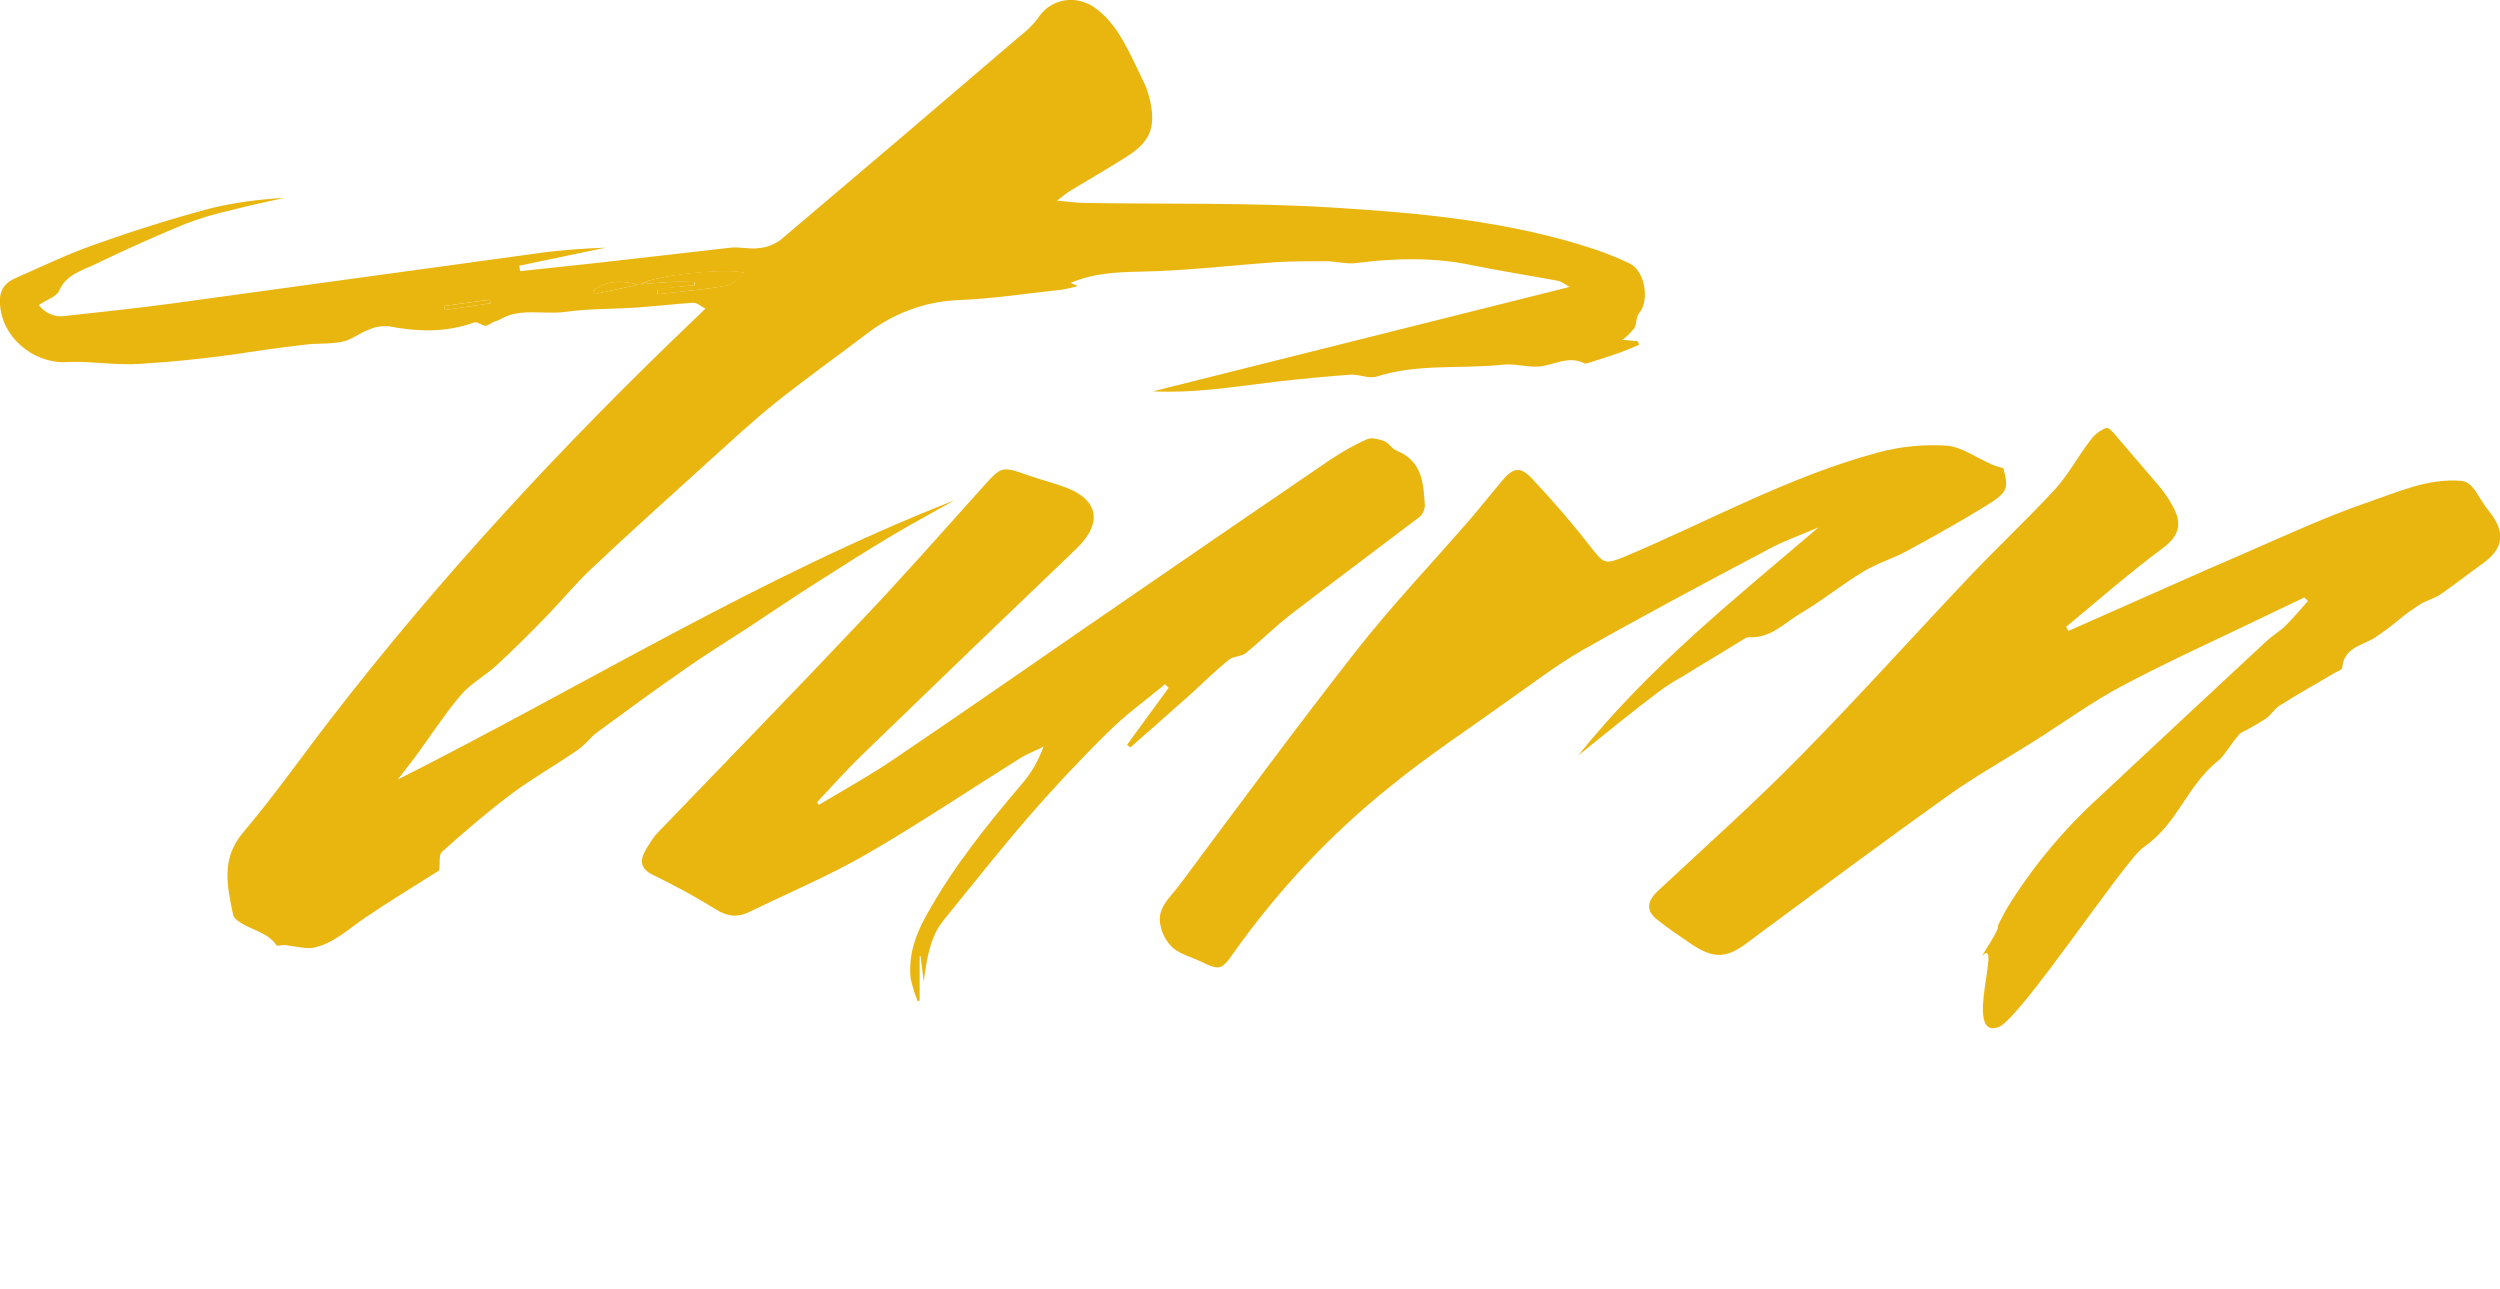
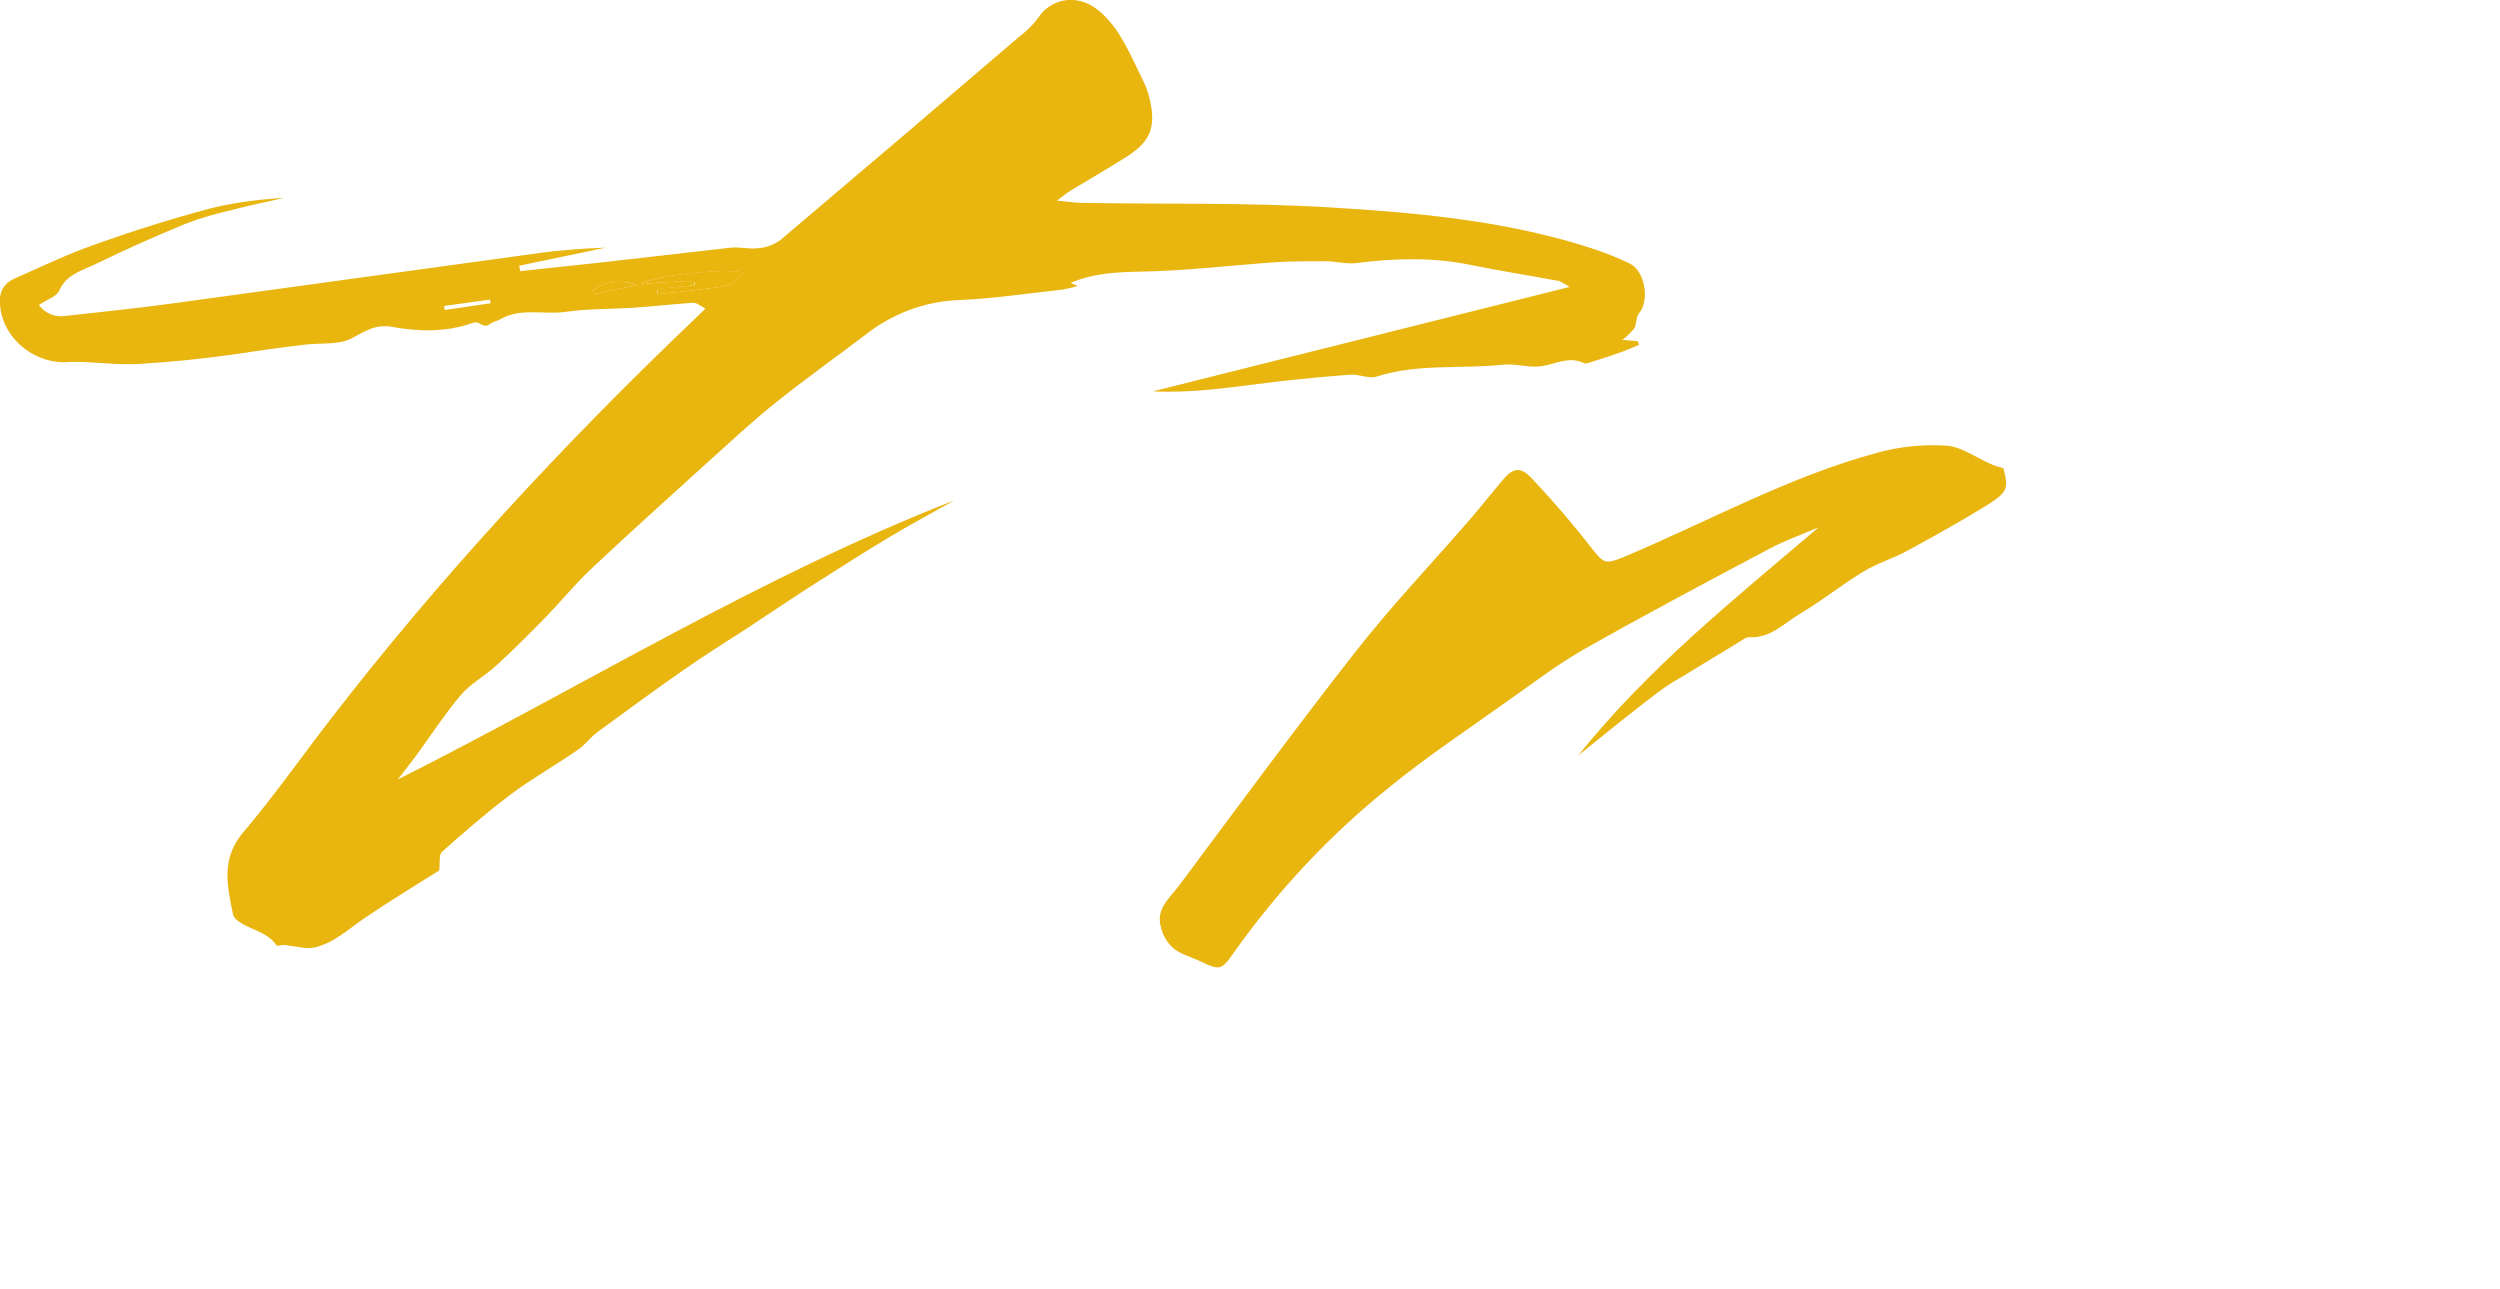
<svg xmlns="http://www.w3.org/2000/svg" version="1.1" id="Ebene_1" x="0px" y="0px" viewBox="0 0 553.2 285.2" style="enable-background:new 0 0 553.2 285.2;" xml:space="preserve">
  <style type="text/css">
	.st0{fill:#E9B50F;}
</style>
  <title>logo_tobias_graser_turn_storytelling</title>
  <path class="st0" d="M88,172.5c41.1-20.7,80.3-45,123.2-61.8c-4.4,2.5-8.9,4.9-13.3,7.5c-5.9,3.5-11.7,7.2-17.5,10.9  c-5.2,3.3-10.3,6.8-15.5,10.2c-4.5,2.9-9,5.7-13.4,8.8c-6.5,4.5-12.9,9.2-19.3,13.9c-1.5,1.1-2.7,2.8-4.3,3.9  c-4.9,3.4-10.1,6.3-14.9,9.9c-5.3,4-10.3,8.3-15.2,12.7c-0.7,0.6-0.4,2.2-0.6,4.1c-5.2,3.3-11,6.8-16.6,10.6  c-3.6,2.5-6.9,5.6-11.2,6.5c-1.6,0.3-3.4-0.2-5.1-0.4c-0.4,0-0.9-0.2-1.3-0.2c-0.6,0-1.6,0.3-1.8,0.1c-2.2-3.3-6.4-3.4-9.1-5.9  c-0.2-0.2-0.4-0.5-0.5-0.8c-1.3-6.3-2.8-12.4,2.2-18.3c6.8-8,12.9-16.7,19.3-25c24.4-31.6,51.5-60.8,80.4-88.4l2.6-2.5  c-1.1-0.6-2-1.4-2.8-1.3c-4.4,0.3-8.7,0.8-13.1,1.1c-5,0.3-10,0.2-15,0.9s-10-1-14.6,1.7c-0.5,0.3-1.2,0.4-1.7,0.7  c-1.4,0.9-1.4,0.9-3.2,0c-0.4-0.1-0.8-0.1-1.2,0.1c-6.1,2.1-12.2,1.9-18.5,0.7c-1.6-0.1-3.1,0.1-4.5,0.8c-2,0.7-3.7,2.2-5.7,2.6  c-2.8,0.6-5.7,0.3-8.6,0.7c-5.3,0.6-10.7,1.4-16,2.2c-6.6,0.9-13.3,1.6-20,2c-5.5,0.4-10.7-0.6-16.1-0.4c-6.7,0.6-14-4.5-15-11.8  c-0.5-3.2,0.3-5.4,3.2-6.7C9.2,59,15,56.2,21,54.1c8.4-3,17-5.7,25.6-8c5.3-1.3,10.8-2,16.2-2.3c-3.8,0.9-7.5,1.6-11.2,2.6  c-3.6,0.8-7.1,1.8-10.5,3.1c-6.8,2.8-13.5,5.8-20.1,9c-2.9,1.4-6.3,2.2-7.9,5.8c-0.6,1.4-2.8,2-4.5,3.2c1.4,1.9,3.7,2.8,6,2.4  c8-0.9,15.9-1.7,23.9-2.8c26.9-3.7,53.8-7.4,80.8-11.1c4.9-0.7,9.8-1,14.7-1.2l-19.1,4l0.2,1.2c5.6-0.6,11.2-1.2,16.8-1.8  c10-1.1,19.9-2.3,29.8-3.4c2.1-0.2,4.2,0.4,6.2,0.1c1.7-0.1,3.4-0.8,4.8-1.8c17.5-14.8,35-29.7,52.5-44.7c1.7-1.3,3.2-2.7,4.5-4.4  c2.1-3.4,6.4-4.9,10.2-3.5c2.8,0.9,5.3,3.6,7.1,6.1c2.5,3.7,4.3,7.9,6.3,12c0.6,1.3,1,2.8,1.3,4.2c1.1,5.6-0.2,8.7-5.5,12  c-4.1,2.6-8.3,5-12.4,7.5c-0.8,0.5-1.5,1.1-2.8,2.1c2.5,0.2,4.2,0.5,5.9,0.5c18.2,0.3,36.5-0.1,54.7,1c19.7,1.2,39.5,3,58.5,9.3  c2.6,0.9,5.1,1.9,7.6,3.1c3.4,1.6,4.5,8.2,2.1,11c-0.7,0.8-0.5,2.4-1.1,3.4c-0.8,0.9-1.6,1.8-2.6,2.5l3.4,0.3l0.3,0.8  c-1.5,0.6-3,1.3-4.5,1.8c-2.2,0.8-4.5,1.5-6.7,2.2c-0.3,0.1-0.7,0.2-0.9,0.1c-3.5-1.8-6.7,0.4-10.1,0.7c-2.6,0.2-5.4-0.7-8-0.4  c-9.3,1-18.7-0.3-27.8,2.6c-1.7,0.6-3.9-0.5-5.8-0.4c-5.3,0.4-10.7,0.9-16,1.5c-5,0.6-10,1.3-15,1.8c-4.2,0.4-8.5,0.6-12.8,0.4  l92.2-23.1c-0.7-0.5-1.5-0.9-2.2-1.3c-6.4-1.2-12.9-2.2-19.3-3.5c-8.5-1.8-17-1.6-25.6-0.5c-2.2,0.3-4.6-0.4-6.9-0.4  c-3.6,0-7.2,0-10.8,0.2c-9.9,0.7-19.8,1.9-29.8,2.1c-5.4,0.1-10.6,0.3-15.8,2.5l1.6,0.7c-1.1,0.3-2.3,0.6-3.5,0.8  c-7.6,0.8-15.2,2-22.9,2.3c-7.5,0.3-14.6,3-20.5,7.6c-6.7,5.1-13.6,10-20.1,15.2c-5.1,4.1-9.8,8.5-14.7,12.9  c-8.7,7.9-17.4,15.7-26,23.8c-3.5,3.3-6.5,7-9.9,10.5c-3.6,3.7-7.2,7.3-11,10.8c-2.6,2.4-5.9,4.1-8.1,6.8c-3.6,4.3-6.7,9.1-10,13.6  C90.4,169.4,89.2,171,88,172.5z M145.4,64l0.1,1.1c5.1-0.6,10.3-1,15.3-1.9c1.4-0.2,2.6-1.8,3.9-2.8c-3.4-1.2-20.8,0.6-22.8,2.5  c2.2-0.2,4.2-0.4,6.2-0.5c1.8-0.1,3.7,0,5.5,0v0.7L145.4,64z M131.3,64.2l0.2,0.9l9.7-2.1C137.2,61.9,134.2,62.2,131.3,64.2  L131.3,64.2z M108.6,67.1l-0.2-0.8l-10.1,1.4l0.1,0.9L108.6,67.1z" />
-   <path class="st0" d="M509.9,132.2l-6.9,3.3c-11.1,5.4-22.3,10.4-33.1,16.1c-7,3.7-13.4,8.4-20.1,12.6c-6.3,4-12.8,7.6-18.8,11.9  c-13.3,9.5-26.4,19.2-39.5,28.9c-1.7,1.2-3.3,2.5-5.1,3.8c-4.5,3.3-7.3,3.3-12,0.2c-2.6-1.8-5.2-3.5-7.7-5.5s-2.3-4,0.1-6.3  c10.6-9.9,21.5-19.6,31.7-30c12.8-13,25-26.6,37.5-39.8c6.2-6.5,12.7-12.6,18.8-19.2c2.9-3.2,5-7.2,7.7-10.7  c0.9-1.3,2.2-2.3,3.6-2.8c0.6-0.2,1.9,1.4,2.7,2.4c3,3.5,6,7,9,10.5c1,1.2,1.9,2.5,2.7,3.9c2.1,3.5,2.4,6.6-1.8,9.7  c-7.4,5.5-14.4,11.6-21.5,17.5l0.5,0.9c2.3-1,4.6-2,6.8-3c10.7-4.7,21.3-9.5,32-14.1c9-3.9,18-8.1,27.3-11.3  c6.7-2.3,13.4-5.4,20.8-4.8c1,0.1,1.8,0.6,2.5,1.4c1.3,1.6,2.2,3.5,3.5,5.1c4,4.9,3.5,8.5-1.5,12c-3.1,2.2-6.1,4.6-9.2,6.7  c-1.4,0.9-3.1,1.3-4.5,2.2c-1.5,1-3,2-4.4,3.2c-1.8,1.5-3.8,3-5.8,4.3c-2.8,1.6-6.5,2.1-6.9,6.4c0,0.5-1.1,0.9-1.7,1.2  c-4,2.4-8.2,4.7-12.1,7.2c-1.2,0.7-1.9,2.1-3.1,2.9c-1.7,1.1-3.6,2.2-5.4,3.1c-1.1,0.6-3.9,5.3-4.9,6c-7.5,6-8.9,13.9-16.8,19.4  c-4.2,2.9-27.3,38.1-32.1,39.8c-7.9,2.8,1-20.4-3.6-15.8c-0.3,0.3,4.3-6.5,3.4-6.5c0.8-1.5,1.5-3.1,2.4-4.5  c5.6-9,12.4-17.1,20.2-24.2c12.3-11.5,24.6-23,37-34.5c1.3-1.2,2.9-2.1,4.2-3.4c1.7-1.7,3.3-3.6,4.9-5.4L509.9,132.2z" />
-   <path class="st0" d="M181.2,178.1c5.5-3.3,11.1-6.4,16.3-9.9c17.9-12.1,35.6-24.5,53.4-36.7c14.5-10,29-19.9,43.5-29.8  c2.6-1.7,5.3-3.3,8.1-4.5c1-0.5,2.6,0,3.8,0.4c1,0.4,1.7,1.7,2.7,2.1c5.8,2.3,6,7.4,6.3,12.3c-0.1,0.9-0.5,1.8-1.2,2.4  c-9.5,7.2-19,14.3-28.4,21.5c-3.5,2.7-6.6,5.8-10,8.6c-1,0.8-2.8,0.7-3.8,1.5c-2.8,2.3-5.5,4.9-8.2,7.4c-4.5,4-9,8-13.6,12l-0.7-0.6  l9.2-12.6l-0.8-0.8c-4.2,3.5-8.7,6.7-12.6,10.6c-6.2,6.1-12.2,12.5-17.9,19.1c-6.3,7.3-12.3,14.9-18.4,22.4  c-3.2,3.9-3.8,8.7-4.5,13.7l-0.7-5.6h-0.2v9.8l-0.4,0.2c-0.7-1.6-1.2-3.4-1.6-5.1c-0.5-5,1-9.5,3.4-13.8c6-10.9,13.7-20.4,21.7-29.8  c1.9-2.3,3.3-4.9,4.3-7.7c-1.7,0.9-3.6,1.6-5.2,2.6c-11.2,7-22.2,14.4-33.6,21c-8.4,4.9-17.5,8.7-26.3,13c-2.7,1.3-5,1-7.6-0.7  c-4.5-2.8-9.2-5.3-13.9-7.6c-2.4-1.2-2.8-2.9-1.6-5.1c0.7-1.3,1.5-2.5,2.4-3.7c15.3-15.9,30.7-31.7,45.8-47.7  c9.2-9.7,18-19.7,26.9-29.6c3.7-4.1,3.9-4.3,9.5-2.3c2.6,0.9,5.2,1.6,7.8,2.5c8,2.7,9.1,8,3.1,13.8c-15.9,15.2-31.7,30.4-47.5,45.7  c-3.4,3.3-6.6,6.9-9.9,10.4L181.2,178.1z" />
  <path class="st0" d="M349.2,167.2c15.7-19.6,34.7-34.7,53.2-50.5c-3.7,1.6-7.5,2.9-11,4.8c-13.8,7.3-27.7,14.7-41.3,22.4  c-5.9,3.4-11.3,7.6-16.9,11.5c-8.5,6.1-17.3,11.9-25.4,18.5c-13.4,10.7-25.1,23.2-35,37.2c-2.5,3.6-3.1,3.6-7,1.7  c-2.1-1-4.5-1.6-6.2-3c-1.3-1.2-2.3-2.8-2.7-4.6c-1.2-4,1.9-6.5,3.9-9.1c12.9-17.3,25.7-34.7,39-51.7c8.2-10.5,17.5-20.2,26.2-30.3  c2.1-2.5,4.1-5,6.2-7.5c2.6-3.2,4.2-3.5,6.9-0.6c4.6,4.9,9,10,13.1,15.3c2.7,3.4,3,3.6,7,2c18.8-7.9,36.7-17.9,56.5-23.2  c4.8-1.3,9.9-1.8,14.9-1.5c3.4,0.2,6.7,2.7,10,4.1c0.8,0.4,1.7,0.6,2.7,0.9c1.2,4.5,1,5.3-3.8,8.3c-5.7,3.5-11.6,6.8-17.5,10  c-3.1,1.7-6.6,2.7-9.7,4.6c-4.8,2.9-9.2,6.5-14,9.3c-3.5,2.1-6.6,5.5-11.2,5.2c-0.4,0-0.8,0.1-1.2,0.4c-4.5,2.8-9.1,5.5-13.6,8.3  c-1.8,1-3.6,2.1-5.3,3.4C361.3,157.4,355.5,162.1,349.2,167.2z" />
  <path class="st0" d="M145.4,63.9l8.3-0.8v-0.7c-1.8,0-3.7-0.1-5.5,0c-2,0.1-4,0.3-6.2,0.5c1.9-1.9,19.3-3.8,22.8-2.5  c-1.3,1-2.5,2.5-3.9,2.8c-5.1,0.9-10.2,1.3-15.3,1.9L145.4,63.9z" />
  <path class="st0" d="M131.3,64.2c2.8-2,5.9-2.3,9.9-1.2l-9.7,2.1L131.3,64.2z" />
-   <path class="st0" d="M108.6,67.1l-10.2,1.5l-0.1-0.9l10.2-1.4L108.6,67.1z" />
</svg>